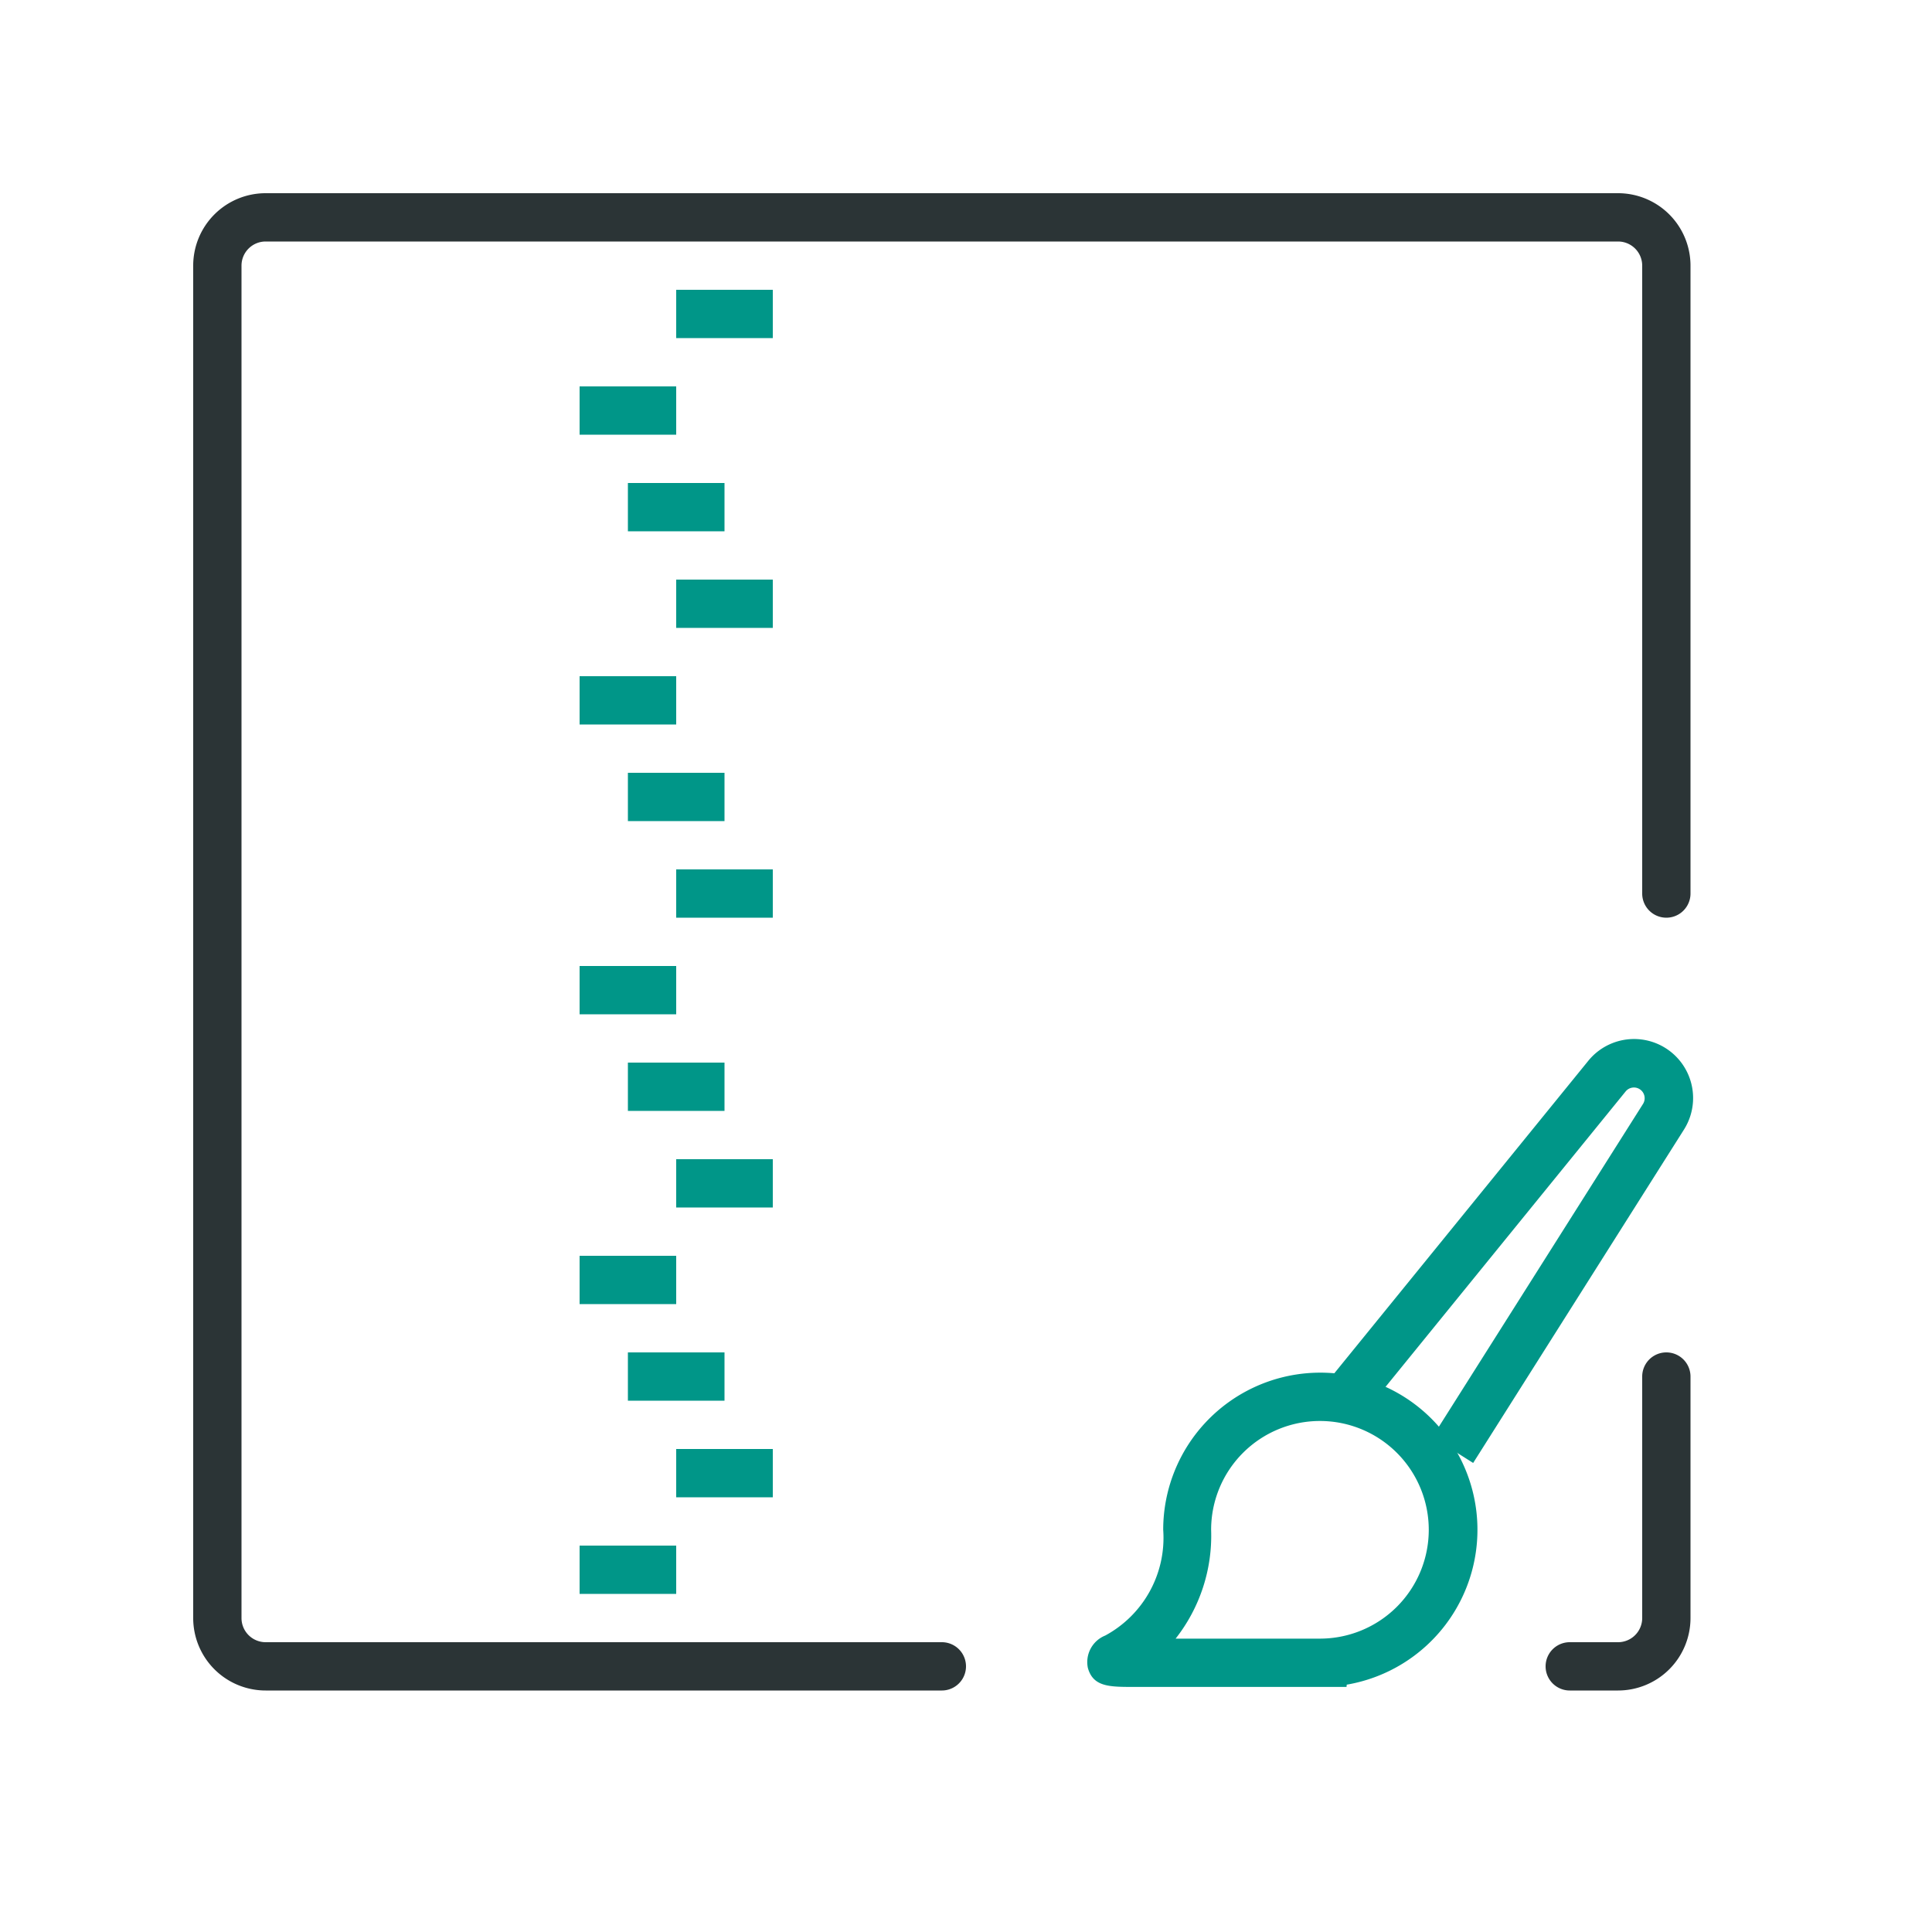
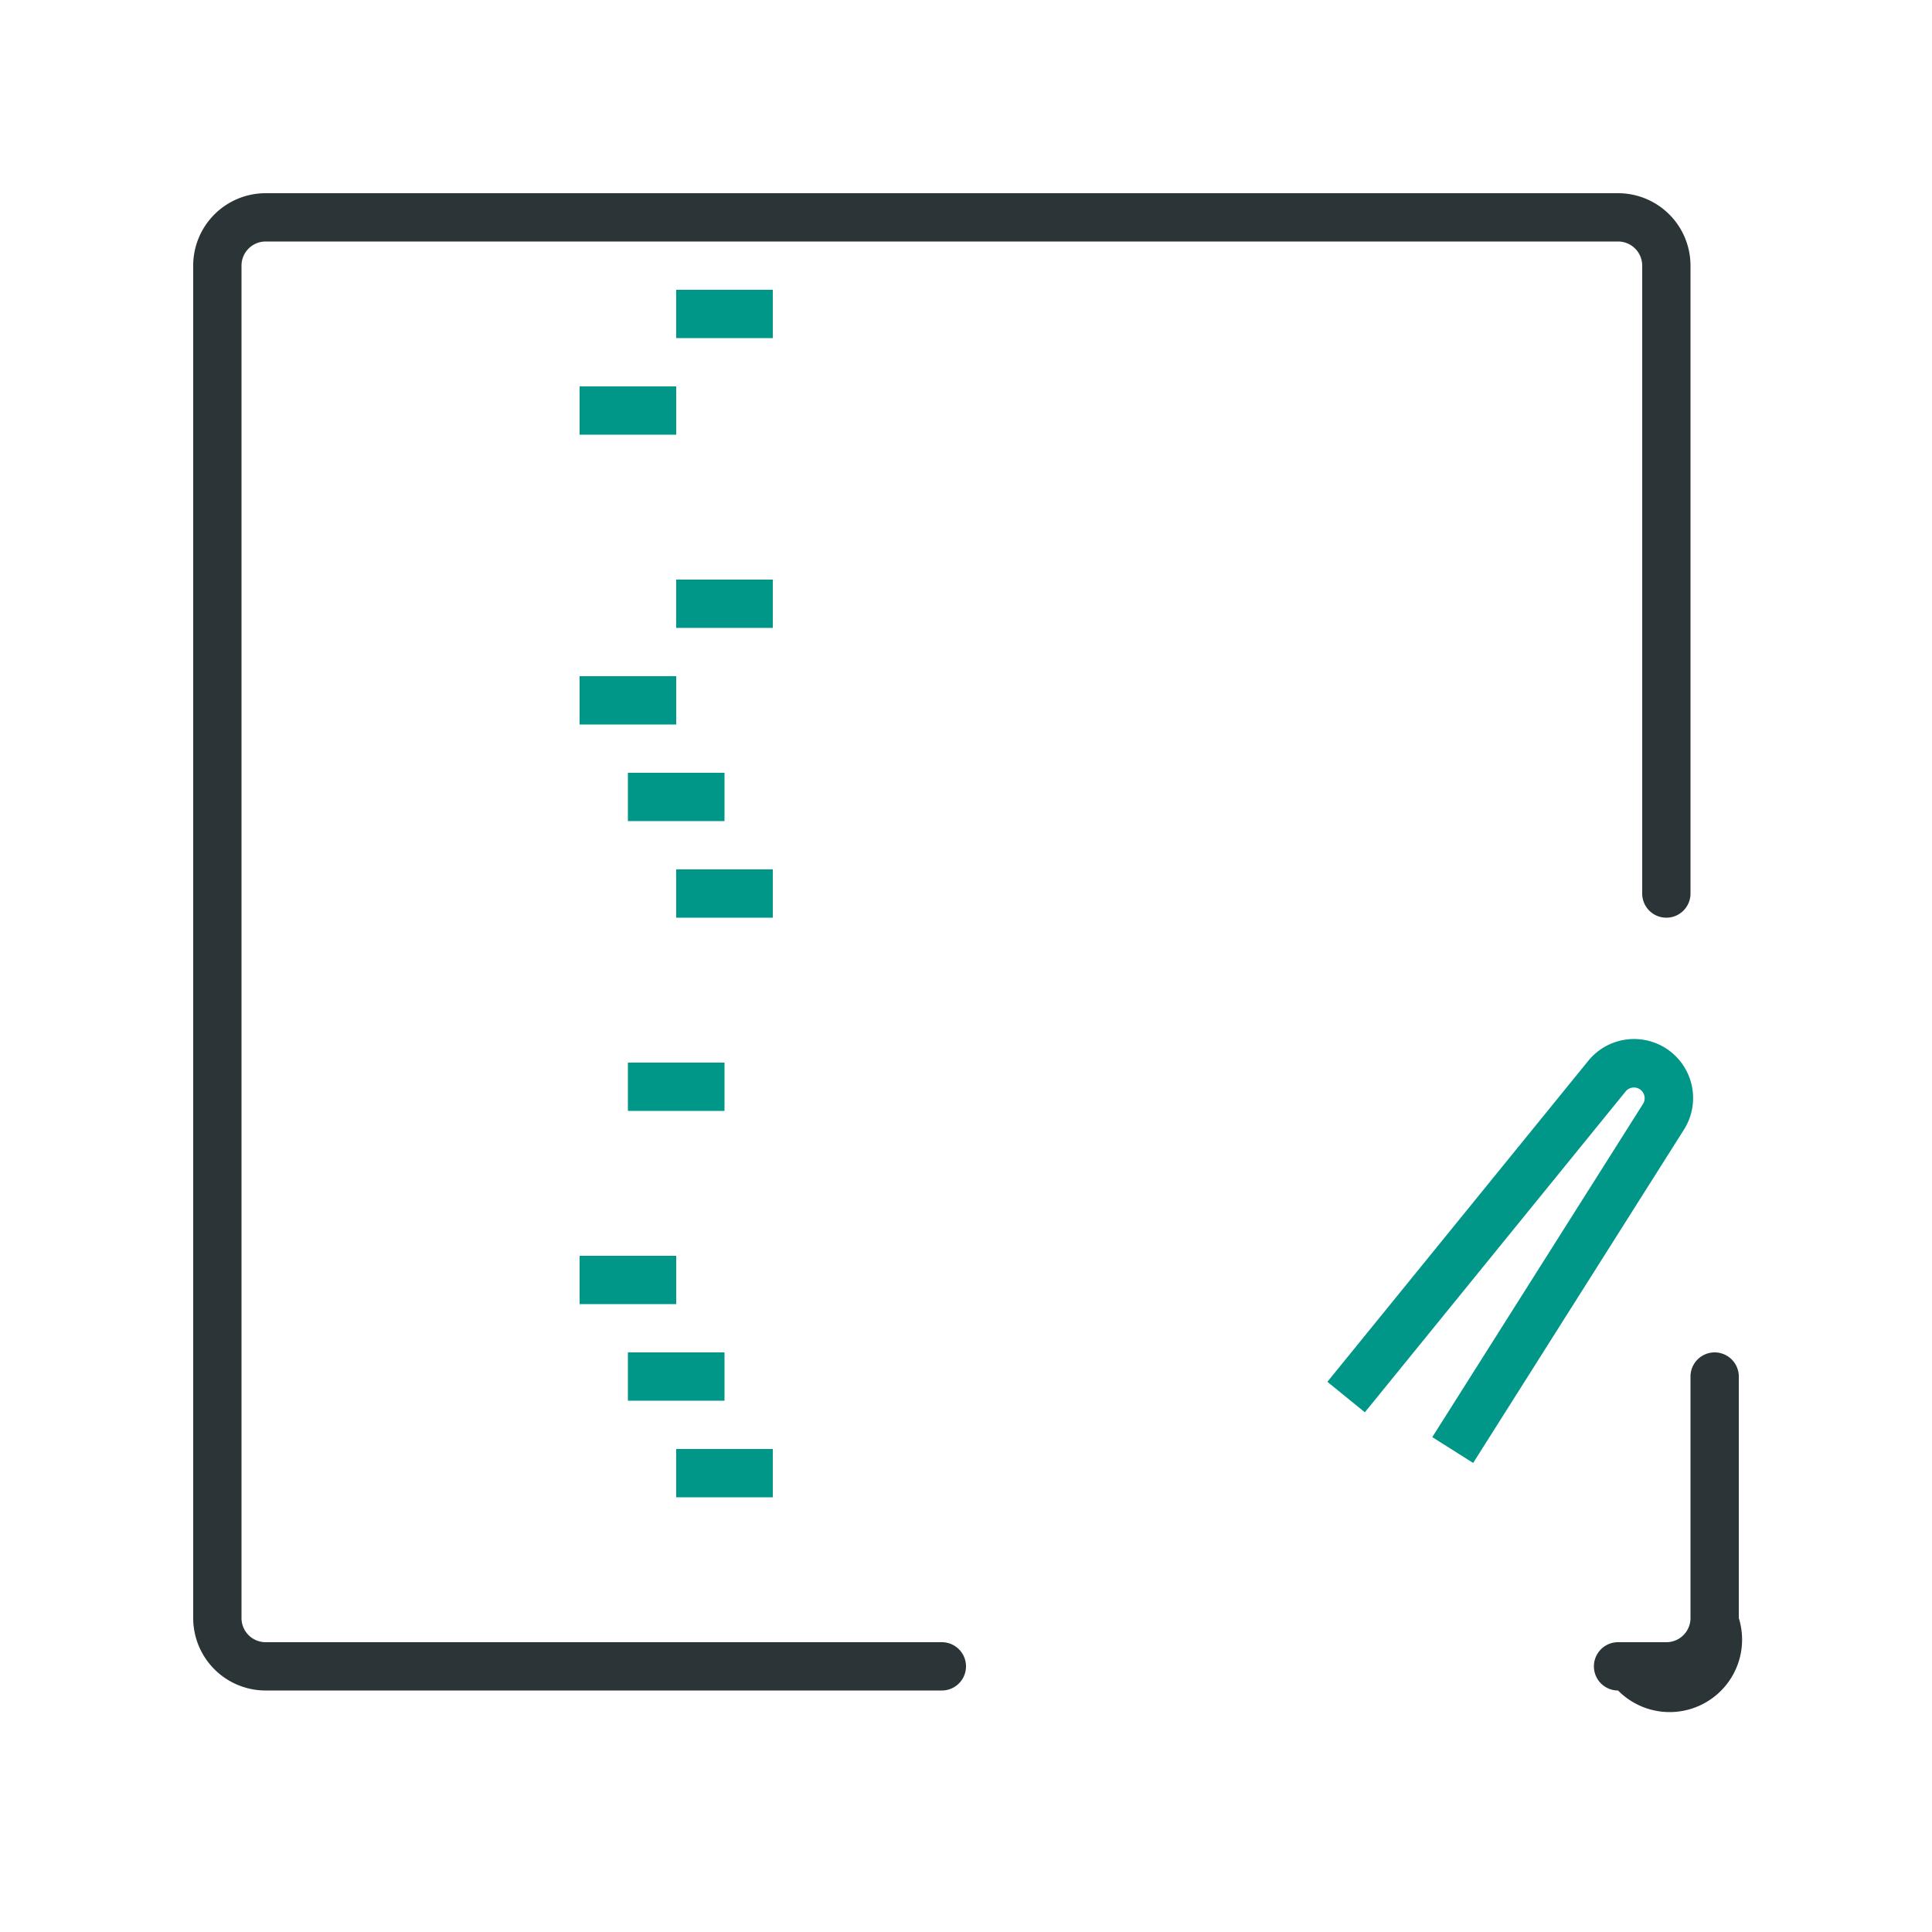
<svg xmlns="http://www.w3.org/2000/svg" width="40" height="40" viewBox="0 0 40 40">
-   <path d="M27.878,34.926h-4.4c-.509,0-.845,0-.955-.394a.593.593,0,0,1,.36-.67,2.3,2.3,0,0,0,1.2-2.189,3.253,3.253,0,1,1,3.8,3.206Zm-3.538-1h2.988a2.253,2.253,0,1,0-2.253-2.253A3.445,3.445,0,0,1,24.34,33.926Z" style="fill:#009688" />
  <path d="M30.5,30.289l-.846-.535,4.364-6.9a.222.222,0,0,0-.36-.258l-5.4,6.644-.776-.631,5.4-6.644a1.222,1.222,0,0,1,1.982,1.423Z" style="fill:#009688" />
-   <path d="M33.5,35h-1a.5.5,0,0,1,0-1h1a.5.5,0,0,0,.5-.5v-5a.5.5,0,0,1,1,0v5A1.5,1.5,0,0,1,33.5,35Z" style="fill:#2b3436" />
+   <path d="M33.5,35a.5.5,0,0,1,0-1h1a.5.5,0,0,0,.5-.5v-5a.5.5,0,0,1,1,0v5A1.5,1.5,0,0,1,33.5,35Z" style="fill:#2b3436" />
  <path d="M19.5,35H5.5A1.5,1.5,0,0,1,4,33.5V5.5A1.5,1.5,0,0,1,5.5,4h28A1.5,1.5,0,0,1,35,5.5v13a.5.5,0,0,1-1,0V5.5a.5.5,0,0,0-.5-.5H5.5a.5.5,0,0,0-.5.5v28a.5.5,0,0,0,.5.5h14a.5.5,0,0,1,0,1Z" style="fill:#2b3436" />
  <rect x="14" y="6" width="2" height="1" style="fill:#009688" />
  <rect x="12" y="8" width="2" height="1" style="fill:#009688" />
  <rect x="14" y="12" width="2" height="1" style="fill:#009688" />
  <rect x="12" y="14" width="2" height="1" style="fill:#009688" />
-   <rect x="13" y="10" width="2" height="1" style="fill:#009688" />
  <rect x="14" y="18" width="2" height="1" style="fill:#009688" />
-   <rect x="12" y="20" width="2" height="1" style="fill:#009688" />
  <rect x="13" y="16" width="2" height="1" style="fill:#009688" />
-   <rect x="14" y="24" width="2" height="1" style="fill:#009688" />
  <rect x="12" y="26" width="2" height="1" style="fill:#009688" />
  <rect x="13" y="22" width="2" height="1" style="fill:#009688" />
  <rect x="14" y="30" width="2" height="1" style="fill:#009688" />
-   <rect x="12" y="32" width="2" height="1" style="fill:#009688" />
  <rect x="13" y="28" width="2" height="1" style="fill:#009688" />
</svg>